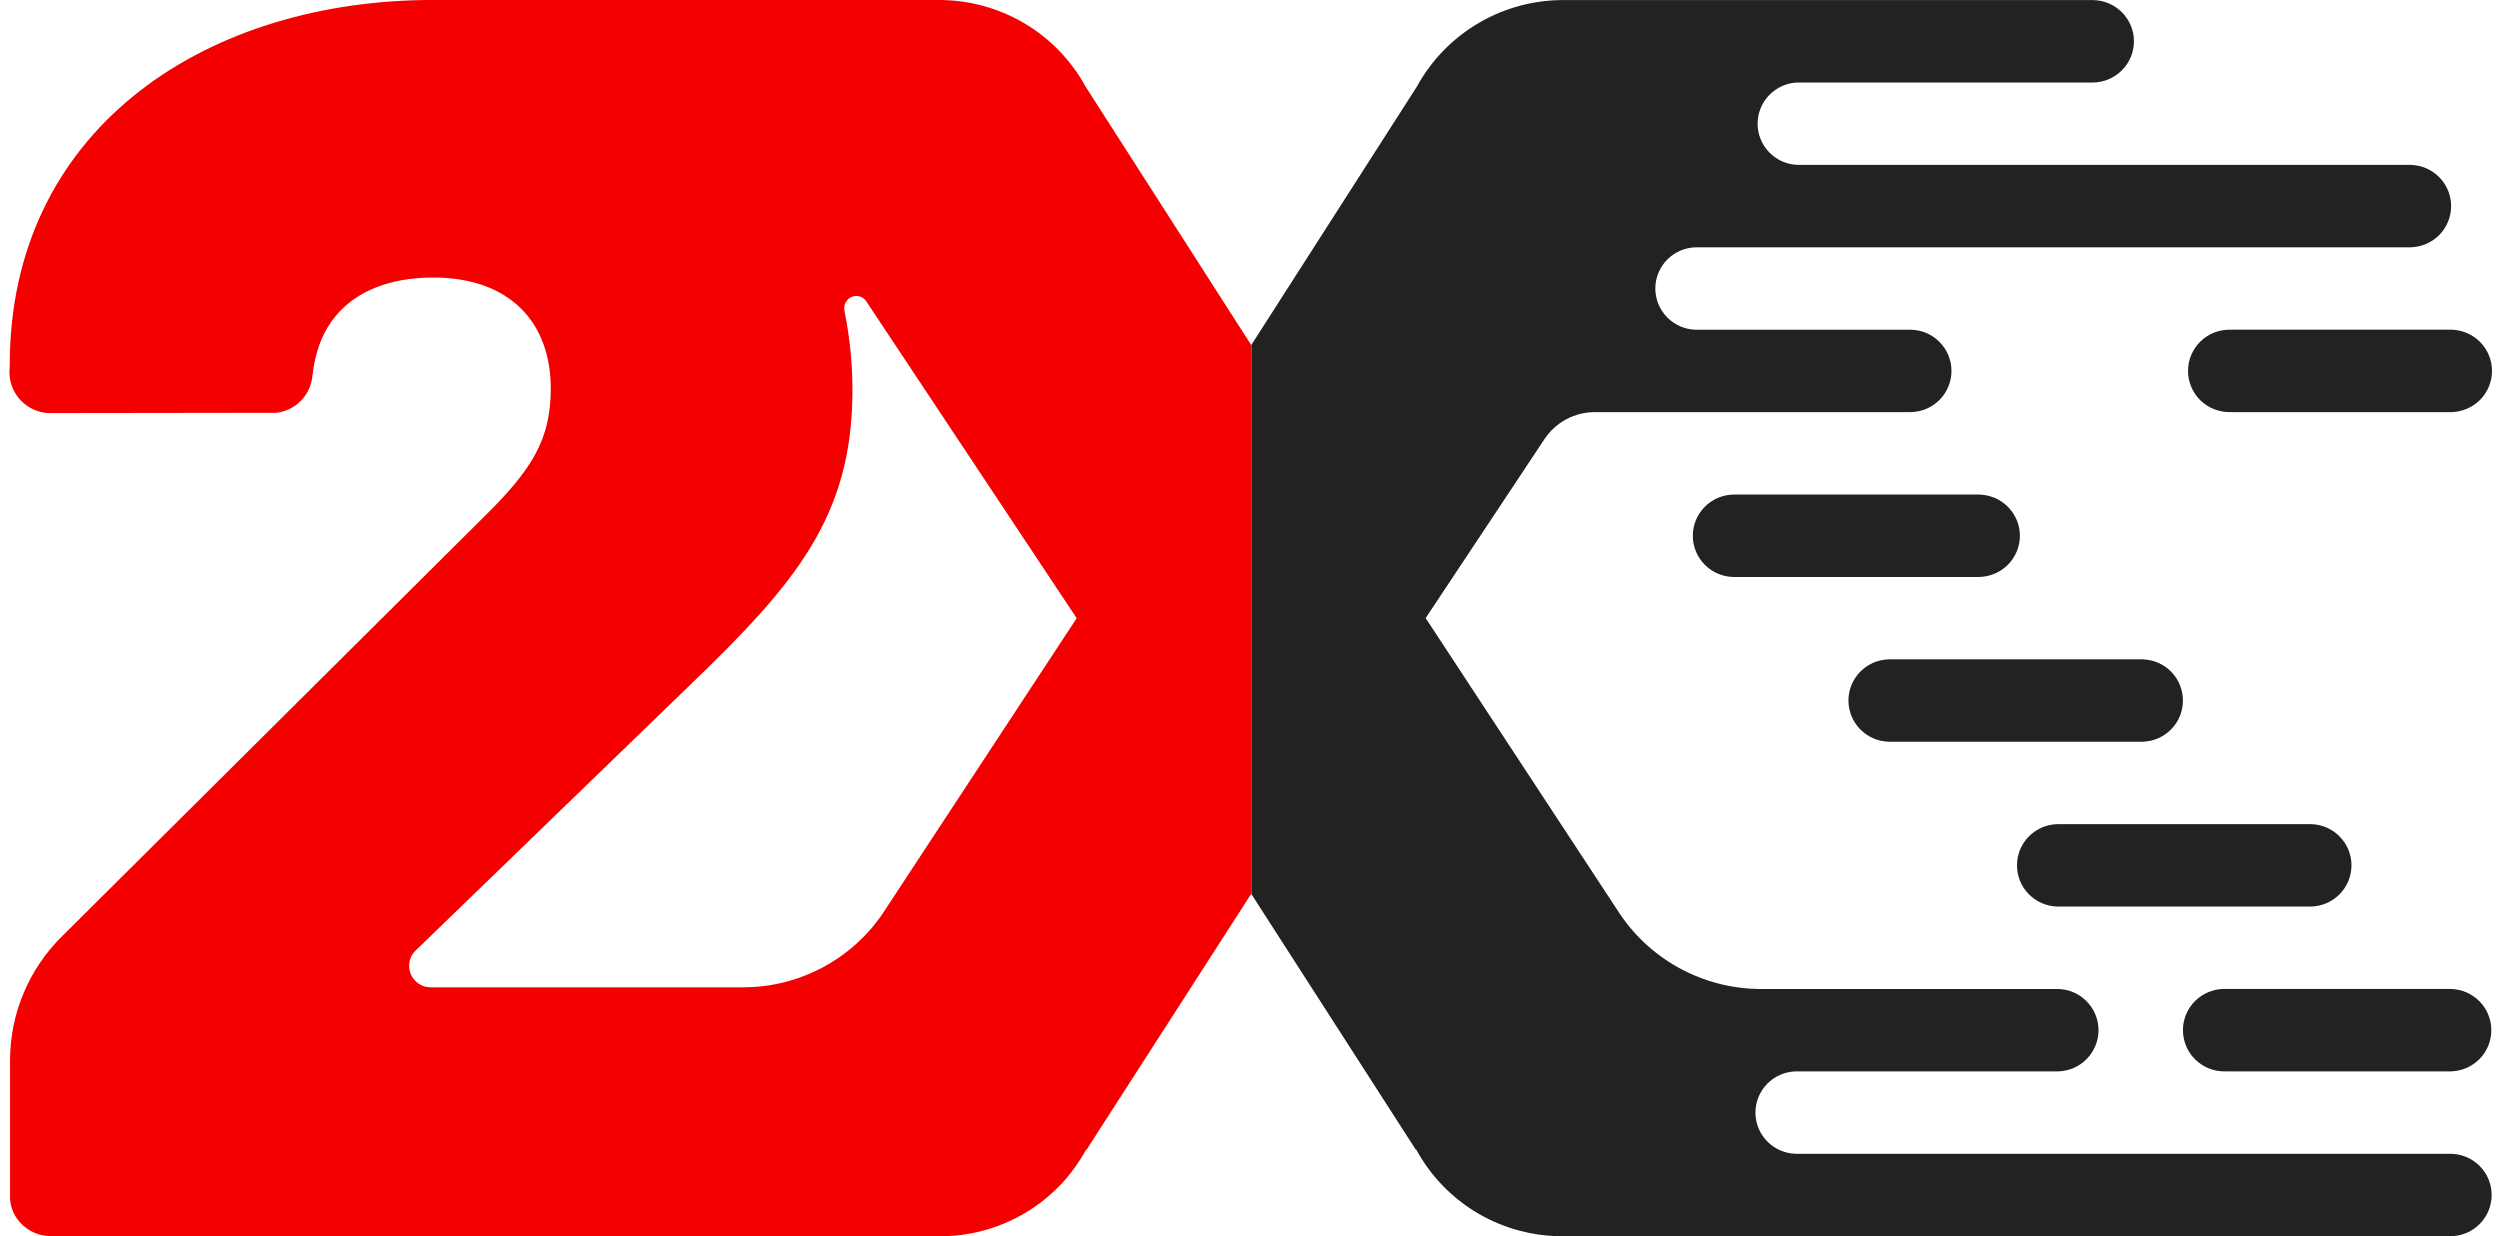
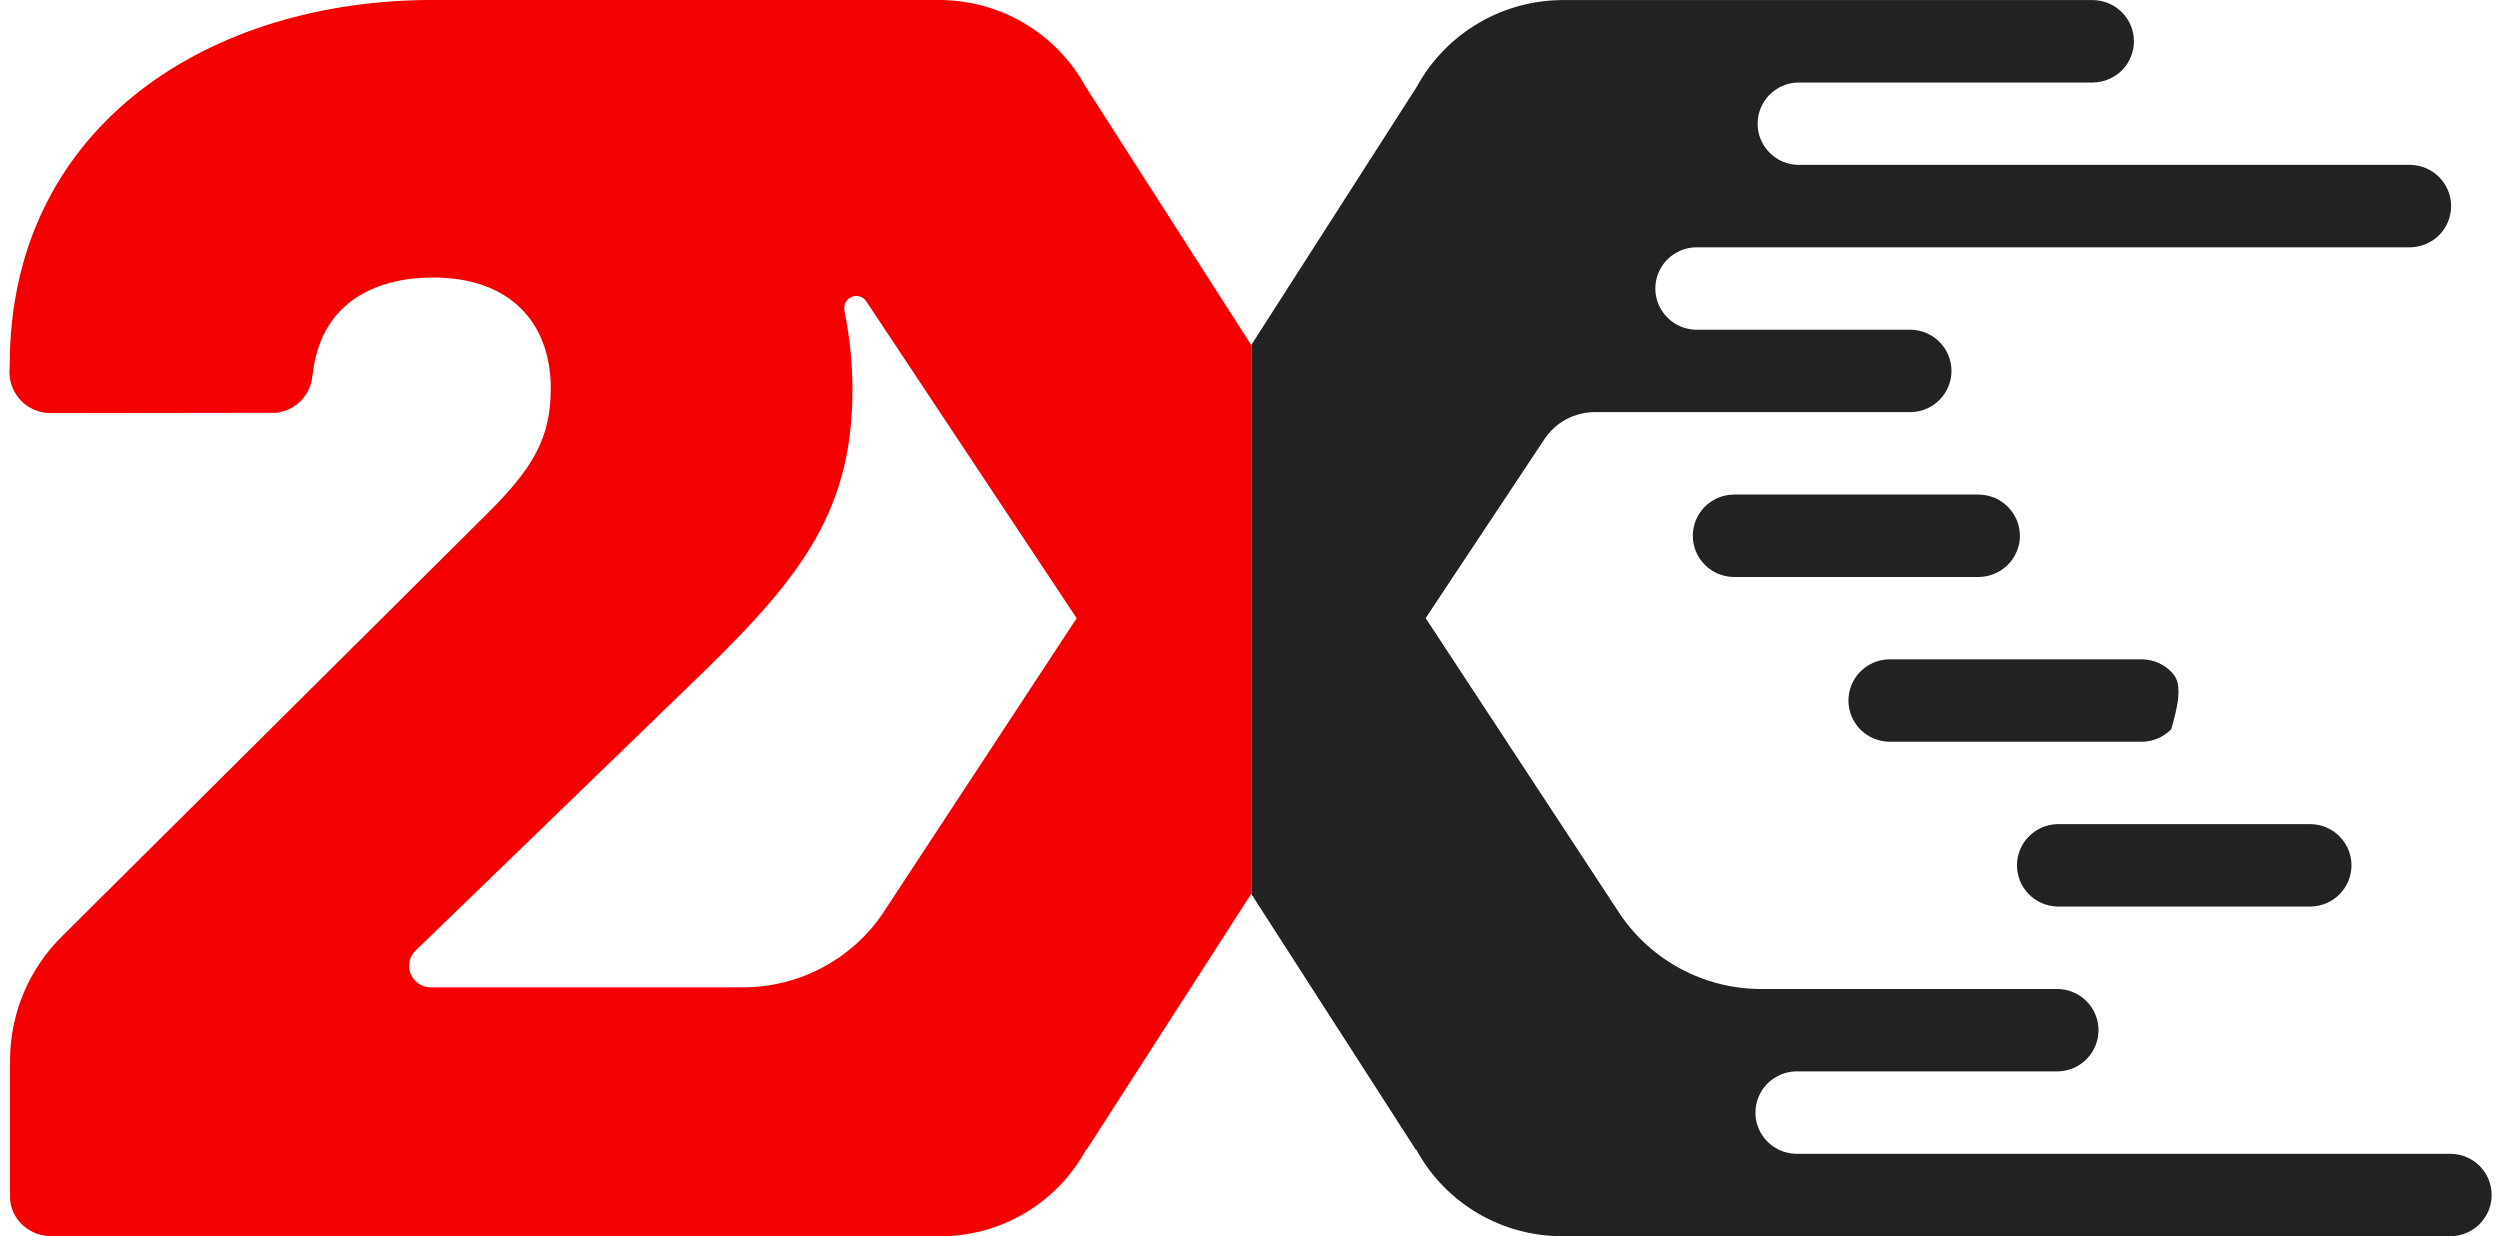
<svg xmlns="http://www.w3.org/2000/svg" width="91" height="45" viewBox="0 0 91 45" fill="none">
  <path d="M39.514 3.151C38.984 2.182 38.197 1.376 37.239 0.82C36.281 0.265 35.188 -0.018 34.08 0.001H15.847H15.438C7.272 0.122 0.355 4.821 0.355 13.28L0.344 13.527V13.553C0.345 13.933 0.493 14.298 0.755 14.573C1.018 14.849 1.376 15.014 1.757 15.036L10.073 15.025C10.416 14.981 10.732 14.821 10.969 14.571C11.206 14.321 11.349 13.997 11.373 13.655H11.378C11.68 10.844 13.893 10.101 15.761 10.101C18.575 10.101 20.048 11.754 20.048 14.141C20.048 15.978 19.378 17.08 17.636 18.794L2.258 34.081C1.657 34.674 1.181 35.379 0.856 36.156C0.531 36.933 0.365 37.767 0.365 38.608V43.511C0.359 43.704 0.393 43.896 0.463 44.076C0.577 44.348 0.77 44.58 1.017 44.744C1.264 44.907 1.553 44.994 1.85 44.994L1.855 44.999H34.117C35.223 45.018 36.313 44.735 37.268 44.179C38.222 43.624 39.006 42.818 39.532 41.849H39.551L45.541 32.541V12.554L39.514 3.151ZM32.107 33.287C31.545 34.101 30.793 34.768 29.915 35.23C29.038 35.692 28.06 35.935 27.068 35.938H15.677C15.469 35.938 15.27 35.856 15.123 35.709C14.975 35.563 14.893 35.364 14.893 35.157C14.891 35.05 14.913 34.944 14.956 34.845C14.999 34.747 15.062 34.659 15.142 34.587L25.134 24.918C28.953 21.244 31.029 18.798 31.029 14.208C31.031 13.245 30.934 12.284 30.741 11.341L30.729 11.215C30.729 11.098 30.776 10.985 30.859 10.902C30.942 10.819 31.055 10.773 31.173 10.773C31.249 10.774 31.324 10.795 31.39 10.833C31.456 10.872 31.511 10.928 31.549 10.994L39.191 22.503L32.107 33.287Z" fill="#F50000" />
  <path d="M89.225 41.998H65.368C64.975 41.988 64.601 41.826 64.327 41.546C64.052 41.266 63.898 40.89 63.898 40.498C63.898 40.107 64.052 39.731 64.327 39.45C64.601 39.17 64.975 39.008 65.368 38.998H74.915C75.308 38.989 75.682 38.827 75.957 38.546C76.232 38.266 76.385 37.89 76.385 37.498C76.385 37.107 76.232 36.731 75.957 36.451C75.682 36.17 75.308 36.008 74.915 35.999H64.015C63.018 35.984 62.039 35.73 61.162 35.257C60.285 34.785 59.535 34.109 58.977 33.286L51.894 22.499L56.226 15.973C56.427 15.674 56.699 15.429 57.018 15.259C57.337 15.09 57.693 15.001 58.055 15.001H69.564C69.957 14.992 70.331 14.829 70.605 14.549C70.88 14.269 71.034 13.893 71.034 13.501C71.034 13.11 70.88 12.734 70.605 12.454C70.331 12.173 69.957 12.011 69.564 12.002H61.724C61.331 11.992 60.957 11.83 60.683 11.55C60.408 11.269 60.254 10.893 60.254 10.502C60.254 10.11 60.408 9.734 60.683 9.454C60.957 9.174 61.331 9.012 61.724 9.002H87.751C88.144 8.992 88.518 8.83 88.793 8.55C89.067 8.27 89.221 7.894 89.221 7.502C89.221 7.111 89.067 6.735 88.793 6.454C88.518 6.174 88.144 6.012 87.751 6.002H65.447C65.054 5.993 64.68 5.831 64.405 5.55C64.131 5.27 63.977 4.894 63.977 4.503C63.977 4.111 64.131 3.735 64.405 3.455C64.68 3.175 65.054 3.012 65.447 3.003H76.204C76.598 2.993 76.972 2.831 77.246 2.551C77.521 2.27 77.675 1.894 77.675 1.503C77.675 1.111 77.521 0.735 77.246 0.455C76.972 0.175 76.598 0.013 76.204 0.003H57.007C55.899 -0.016 54.807 0.267 53.849 0.822C52.891 1.378 52.104 2.184 51.574 3.153L45.548 12.556V32.541L51.535 41.848H51.554C52.079 42.816 52.862 43.622 53.817 44.178C54.772 44.733 55.862 45.017 56.968 44.998H89.227C89.62 44.988 89.994 44.826 90.268 44.546C90.543 44.265 90.696 43.889 90.696 43.498C90.696 43.106 90.543 42.73 90.268 42.45C89.994 42.17 89.62 42.008 89.227 41.998H89.225Z" fill="#222222" />
-   <path d="M89.215 35.998H81.003C80.802 35.993 80.602 36.029 80.415 36.102C80.228 36.175 80.057 36.285 79.913 36.424C79.769 36.564 79.655 36.731 79.577 36.916C79.499 37.1 79.459 37.298 79.459 37.498C79.459 37.698 79.499 37.896 79.577 38.081C79.655 38.265 79.769 38.432 79.913 38.572C80.057 38.712 80.228 38.821 80.415 38.895C80.602 38.968 80.802 39.003 81.003 38.998H89.215C89.608 38.988 89.982 38.826 90.256 38.546C90.531 38.266 90.684 37.89 90.684 37.498C90.684 37.107 90.531 36.731 90.256 36.45C89.982 36.17 89.608 36.008 89.215 35.998Z" fill="#222222" />
  <path d="M74.888 32.998H84.124C84.517 32.989 84.891 32.826 85.165 32.546C85.44 32.266 85.594 31.89 85.594 31.498C85.594 31.107 85.44 30.731 85.165 30.451C84.891 30.17 84.517 30.008 84.124 29.998H74.888C74.494 30.008 74.121 30.17 73.846 30.451C73.571 30.731 73.418 31.107 73.418 31.498C73.418 31.89 73.571 32.266 73.846 32.546C74.121 32.826 74.494 32.989 74.888 32.998Z" fill="#222222" />
-   <path d="M81.187 12.001C80.986 11.996 80.787 12.031 80.599 12.104C80.412 12.178 80.242 12.287 80.098 12.427C79.954 12.567 79.84 12.734 79.762 12.918C79.684 13.103 79.644 13.301 79.644 13.501C79.644 13.701 79.684 13.899 79.762 14.083C79.84 14.268 79.954 14.435 80.098 14.575C80.242 14.714 80.412 14.824 80.599 14.897C80.787 14.97 80.986 15.005 81.187 15.001H89.238C89.632 14.991 90.005 14.829 90.28 14.549C90.555 14.268 90.709 13.892 90.709 13.501C90.709 13.109 90.555 12.733 90.28 12.453C90.005 12.173 89.632 12.011 89.238 12.001H81.187Z" fill="#222222" />
-   <path d="M68.753 26.999H77.989C78.382 26.989 78.756 26.827 79.031 26.547C79.306 26.267 79.459 25.891 79.459 25.499C79.459 25.108 79.306 24.732 79.031 24.451C78.756 24.171 78.382 24.009 77.989 24H68.753C68.36 24.009 67.986 24.171 67.712 24.451C67.437 24.732 67.283 25.108 67.283 25.499C67.283 25.891 67.437 26.267 67.712 26.547C67.986 26.827 68.36 26.989 68.753 26.999Z" fill="#222222" />
+   <path d="M68.753 26.999H77.989C78.382 26.989 78.756 26.827 79.031 26.547C79.459 25.108 79.306 24.732 79.031 24.451C78.756 24.171 78.382 24.009 77.989 24H68.753C68.36 24.009 67.986 24.171 67.712 24.451C67.437 24.732 67.283 25.108 67.283 25.499C67.283 25.891 67.437 26.267 67.712 26.547C67.986 26.827 68.36 26.989 68.753 26.999Z" fill="#222222" />
  <path d="M73.525 19.502C73.524 19.105 73.365 18.724 73.082 18.443C72.8 18.162 72.418 18.004 72.019 18.002H63.088C62.695 18.012 62.321 18.174 62.047 18.454C61.772 18.735 61.618 19.111 61.618 19.502C61.618 19.894 61.772 20.27 62.047 20.55C62.321 20.83 62.695 20.992 63.088 21.002H72.019C72.418 21.001 72.8 20.842 73.083 20.561C73.365 20.28 73.524 19.899 73.525 19.502Z" fill="#222222" />
</svg>